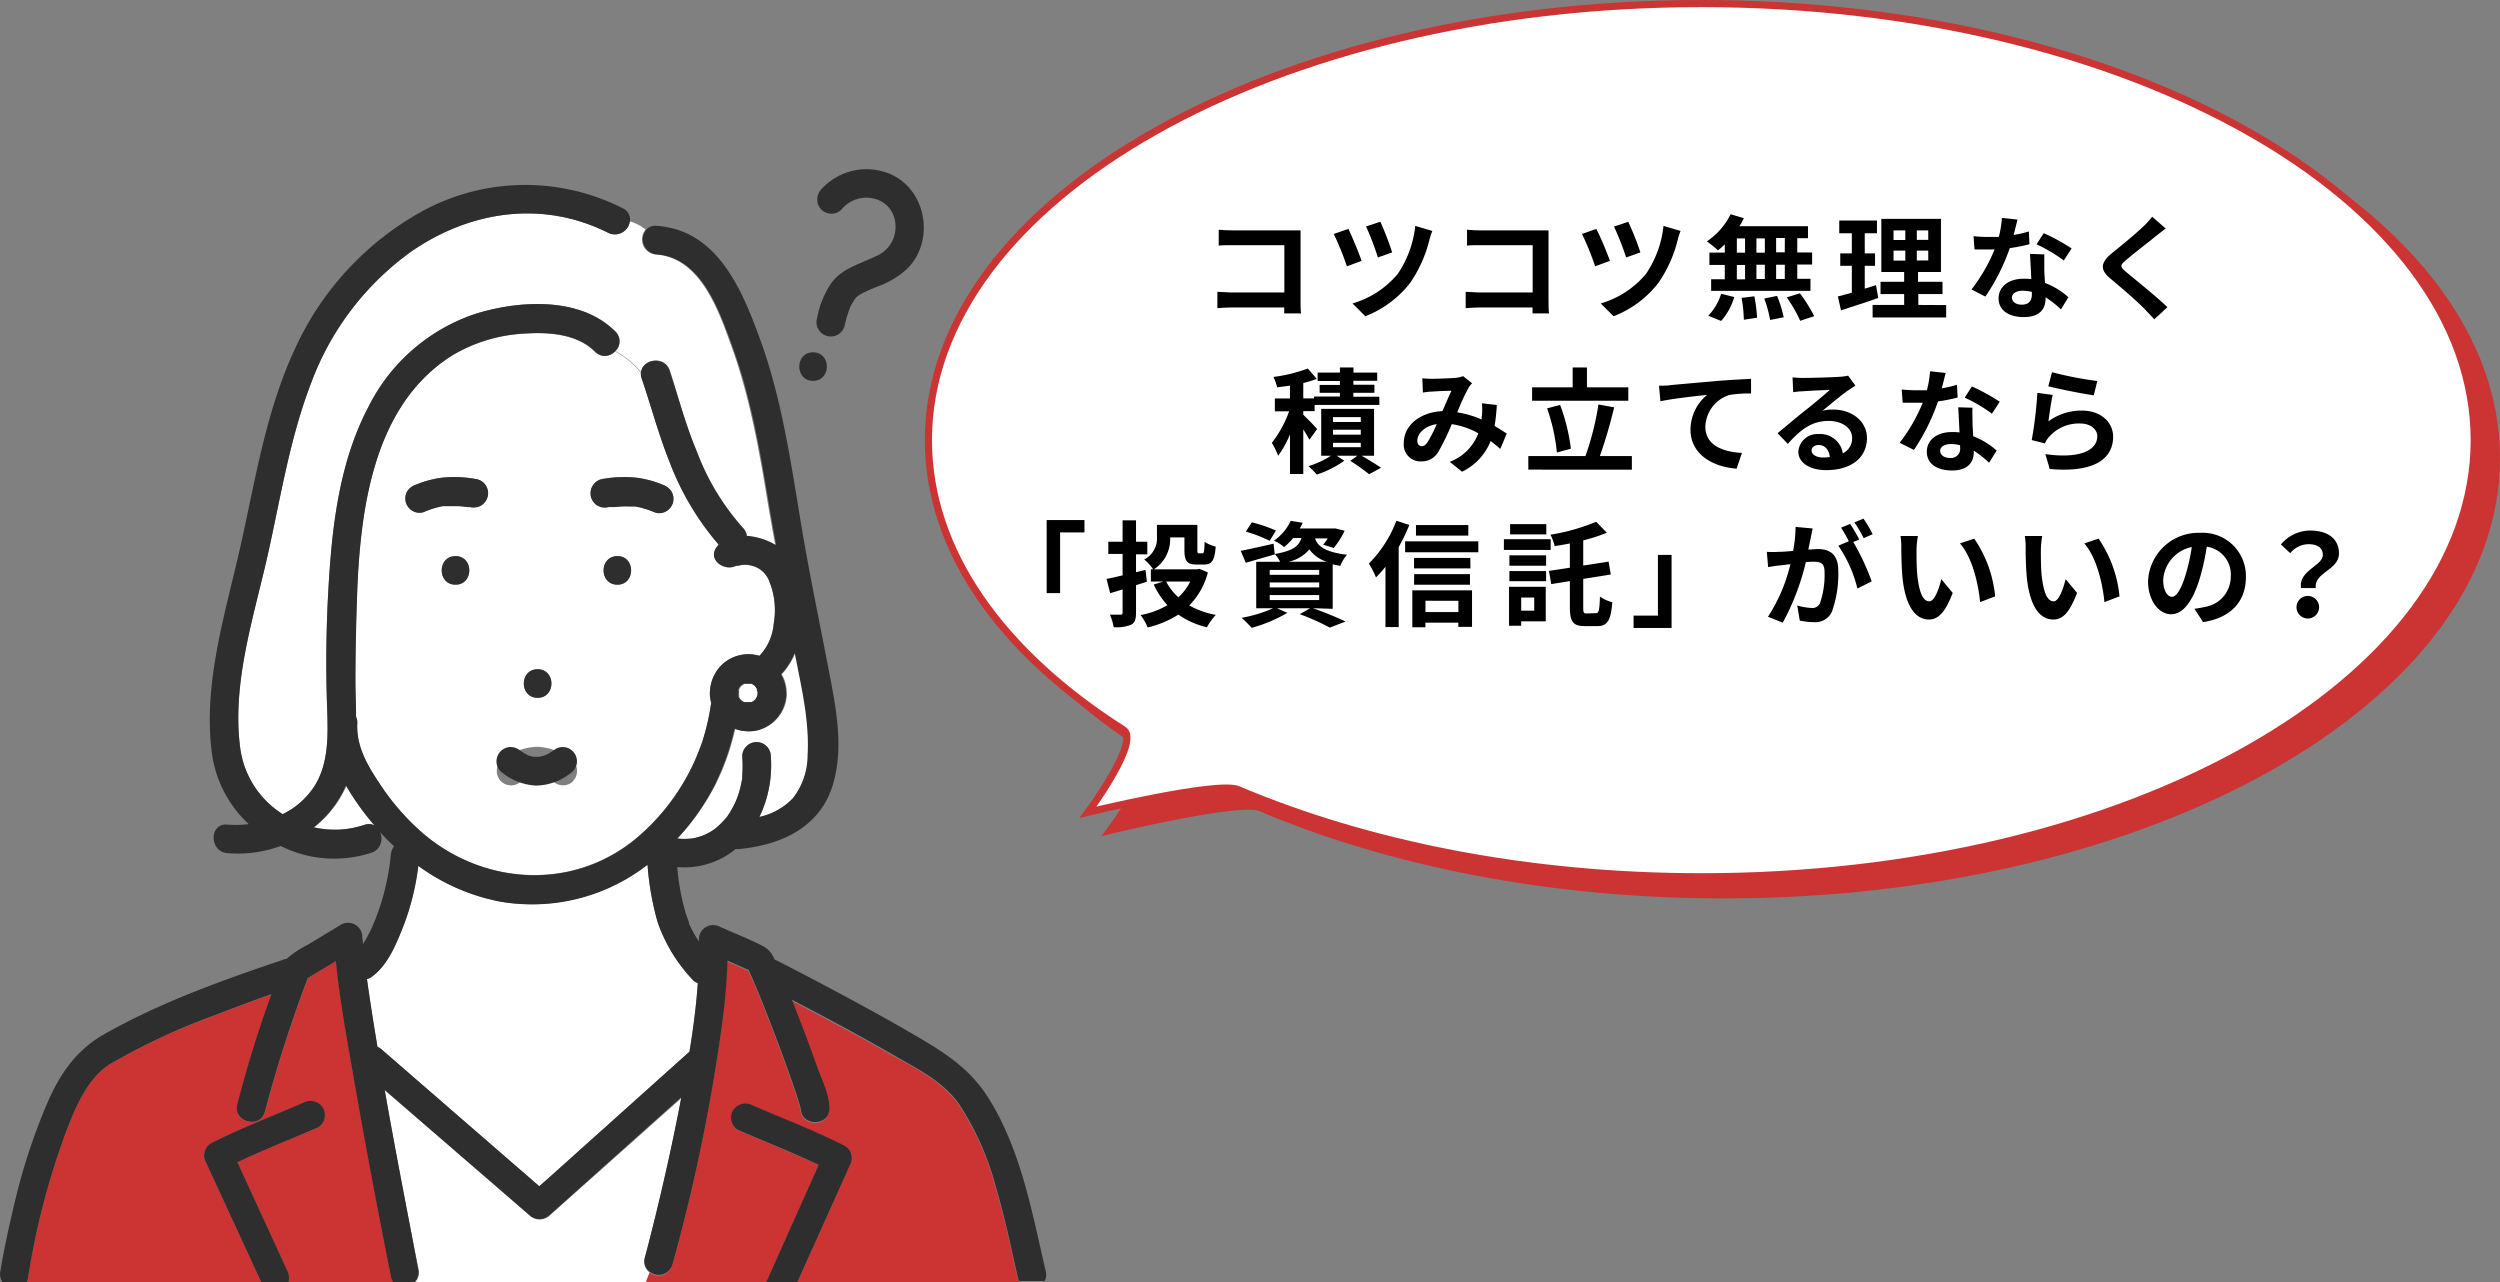
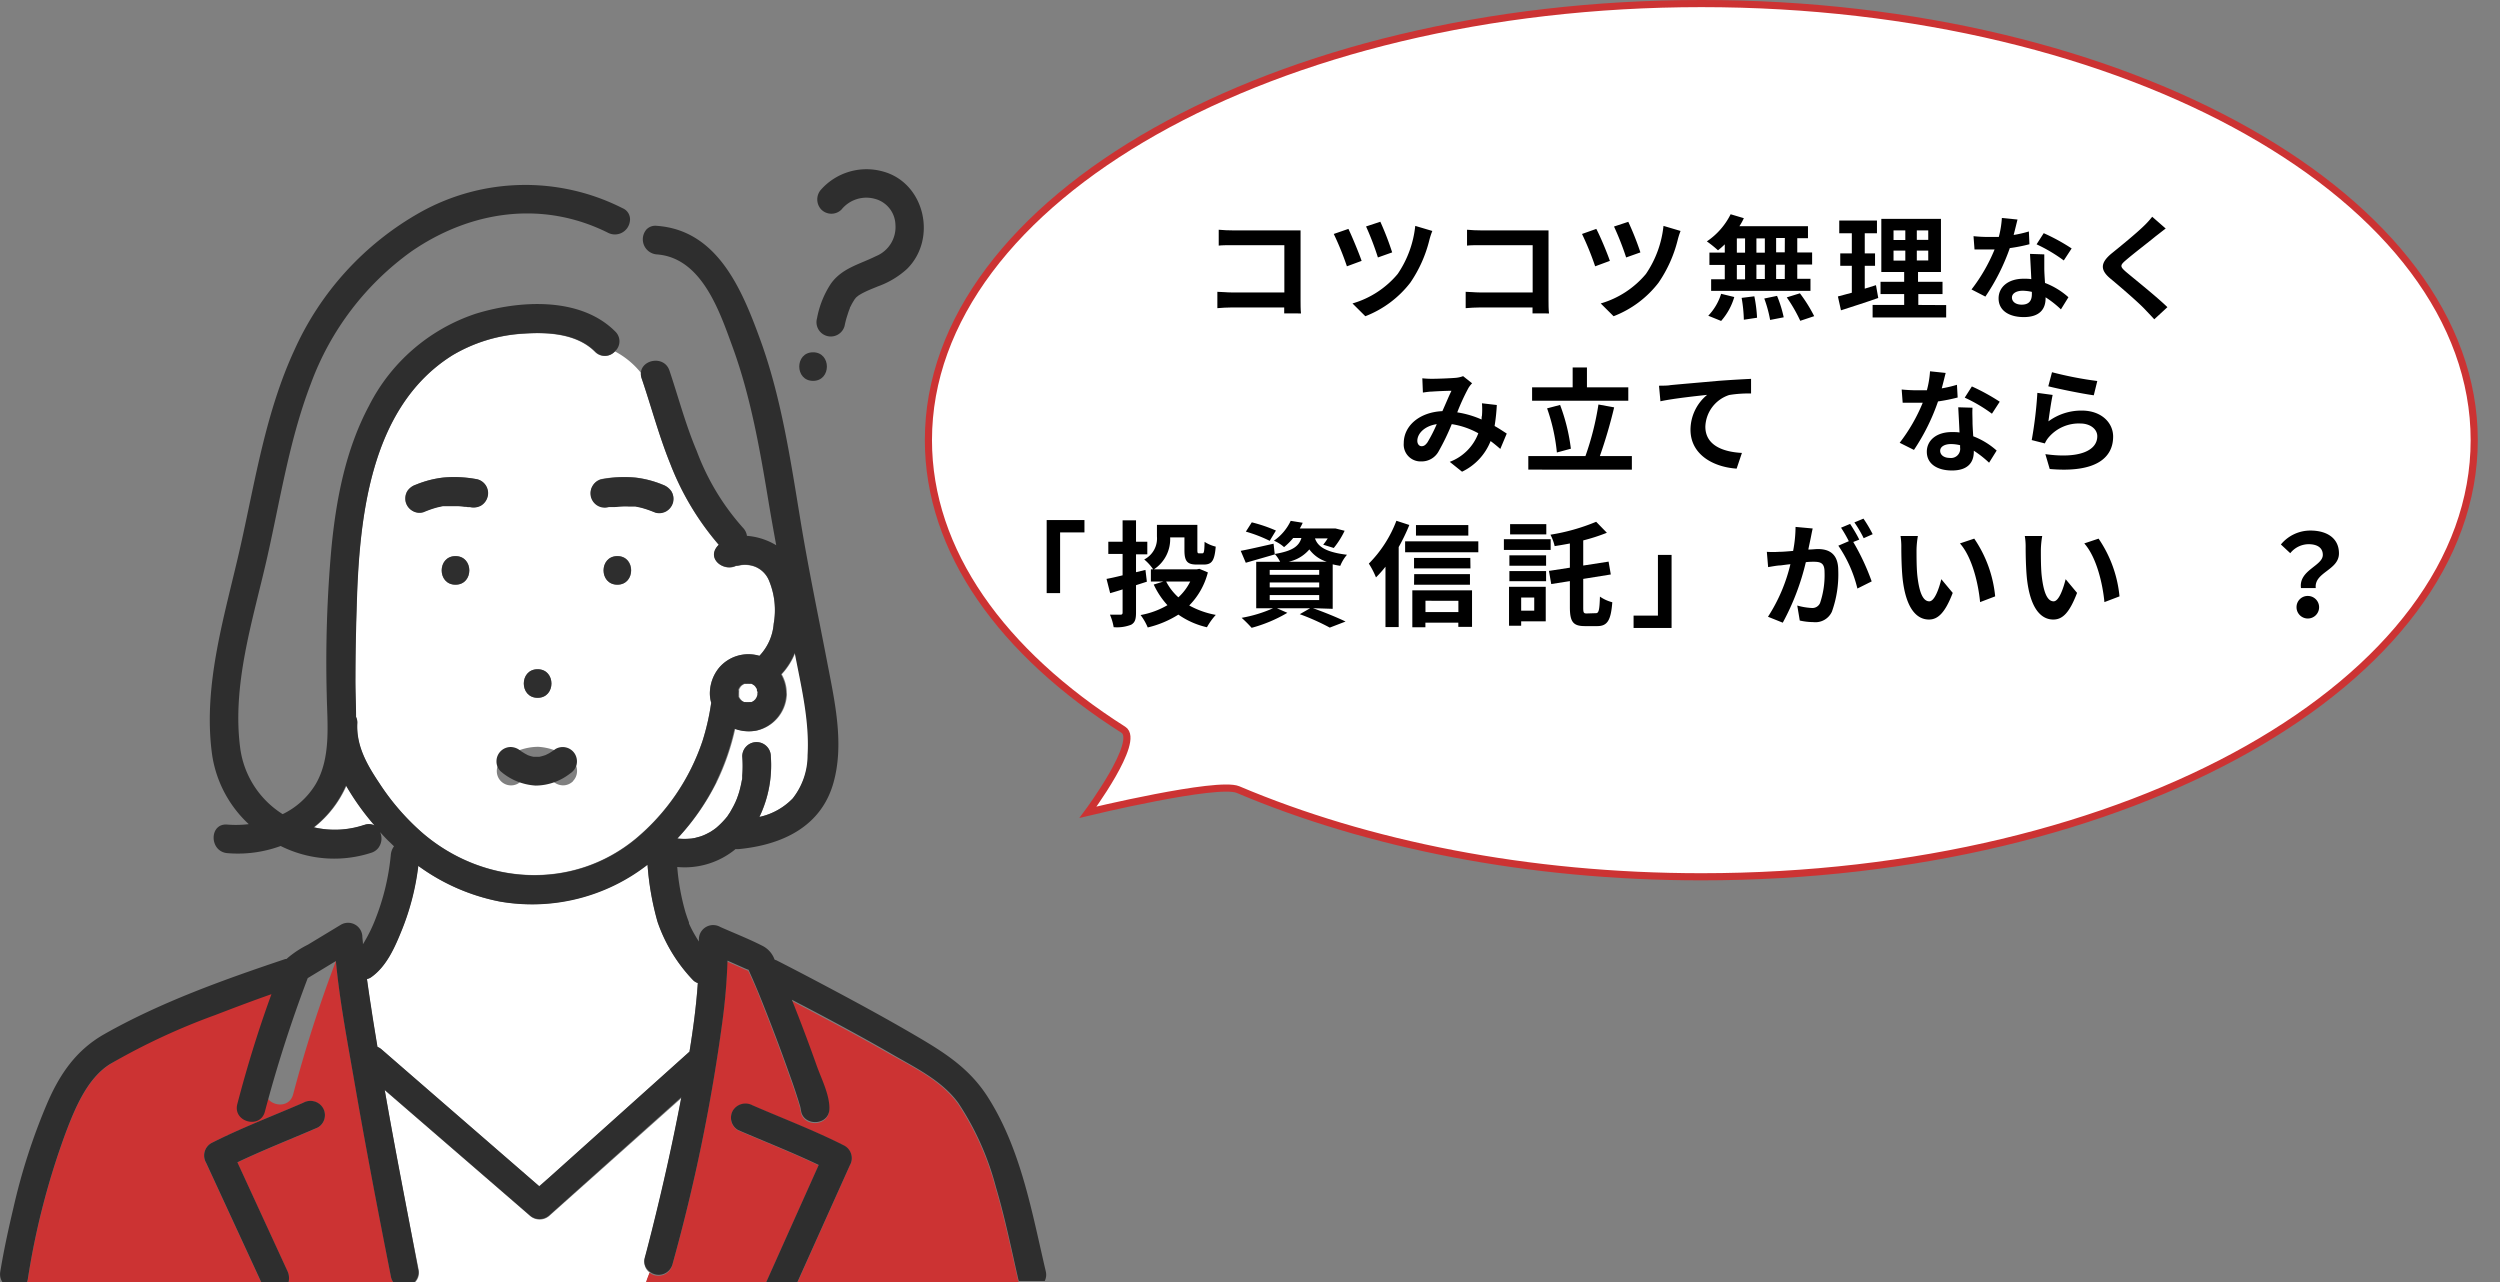
<svg xmlns="http://www.w3.org/2000/svg" width="350.06" height="179.51" viewBox="0 0 350.06 179.51">
  <rect x="0" y="0" width="350.06" height="179.51" fill="#808080" stroke="none" />
  <defs>
    <style>.cls-1,.cls-4{fill:#c33;}.cls-1,.cls-2{stroke:#c33;stroke-miterlimit:10;}.cls-2,.cls-3{fill:#fff;}.cls-5{fill:#2e2e2e;}</style>
  </defs>
  <g id="レイヤー_2" data-name="レイヤー 2">
    <g id="レイヤー_1-2" data-name="レイヤー 1">
-       <path class="cls-1" d="M349.56,64.17c0,33.76-48.45,61.13-108.21,61.13-24.35,0-46.81-4.54-64.89-12.21-2.87-1.21-21,3.17-21,3.17s7.42-10,4.94-11.55c-16.94-10.79-27.22-25-27.22-40.54C133.14,30.4,181.59,3,241.35,3S349.56,30.4,349.56,64.17Z" />
      <path class="cls-2" d="M346.45,61.63c0,33.77-48.44,61.14-108.21,61.14-24.34,0-46.81-4.55-64.89-12.21-2.86-1.21-21,3.17-21,3.17s7.42-10,4.94-11.55C140.31,91.39,130,77.19,130,61.63,130,27.87,178.48.5,238.24.5S346.45,27.87,346.45,61.63Z" />
      <path d="M179.82,43.88c0-.25,0-.53,0-.83h-7.3c-.62,0-1.54.05-2.06.1V40.86c.56,0,1.28.09,2,.09h7.38V34.33h-7.19c-.67,0-1.54,0-2,.06V32.17c.6.06,1.43.09,2,.09h8.05c.46,0,1.14,0,1.41,0,0,.37,0,1,0,1.47V42c0,.56,0,1.41.06,1.89Z" />
      <path d="M190.66,36.53l-2.06.76a40.38,40.38,0,0,0-1.84-4.53l2.05-.71C189.3,33.06,190.29,35.45,190.66,36.53Zm9.9-4.19a10.09,10.09,0,0,0-.41,1.25,18.3,18.3,0,0,1-2.68,6,14.63,14.63,0,0,1-6.29,4.69l-1.8-1.79a12.93,12.93,0,0,0,6.33-4.13,14.64,14.64,0,0,0,2.46-6.73Zm-5.62,3-2,.71a39.49,39.49,0,0,0-1.66-4.34l2-.66A40.43,40.43,0,0,1,194.94,35.35Z" />
      <path d="M214.59,43.88c0-.25,0-.53,0-.83h-7.3c-.62,0-1.53.05-2.06.1V40.86c.56,0,1.28.09,2,.09h7.38V34.33h-7.19c-.67,0-1.54,0-2,.06V32.17c.59.06,1.42.09,2,.09h8c.47,0,1.14,0,1.41,0,0,.37,0,1,0,1.47V42c0,.56,0,1.41.07,1.89Z" />
      <path d="M225.42,36.53l-2.06.76a40.38,40.38,0,0,0-1.84-4.53l2-.71C224.06,33.06,225.06,35.45,225.42,36.53Zm9.9-4.19a10,10,0,0,0-.4,1.25,18.34,18.34,0,0,1-2.69,6,14.52,14.52,0,0,1-6.29,4.69l-1.8-1.79a12.93,12.93,0,0,0,6.33-4.13,14.64,14.64,0,0,0,2.46-6.73Zm-5.62,3-2,.71A39.49,39.49,0,0,0,226,31.72l2-.66A40.43,40.43,0,0,1,229.7,35.35Z" />
      <path d="M241.51,34.21a10.22,10.22,0,0,1-.95.84A16.26,16.26,0,0,0,239,33.8,9.86,9.86,0,0,0,242.33,30l1.85.55a8.28,8.28,0,0,1-.62,1.12h9.6v1.68h-1.5v2h2.08v1.69h-2.08v2h1.85v1.69H239.6V39.1h1.91v-2h-2.15V35.37h2.15Zm-2.31,10a7.81,7.81,0,0,0,1.8-3.07l1.84.45A8.82,8.82,0,0,1,241,44.94Zm4-8.83h1.15v-2h-1.15Zm0,3.73h1.15v-2h-1.15Zm2.45,2.38a20.2,20.2,0,0,1,.38,3l-1.85.28a19.94,19.94,0,0,0-.31-3.06Zm1.47-6.11v-2h-1.18v2Zm-1.18,1.69v2h1.18v-2Zm2.89,4.36a16.91,16.91,0,0,1,.93,3l-1.9.37a17.67,17.67,0,0,0-.82-3Zm1.09-8.1H248.7v2h1.21Zm0,3.74H248.7v2h1.21Zm2.11,4a20.66,20.66,0,0,1,2,3.2l-1.95.65a21.46,21.46,0,0,0-1.89-3.28Z" />
      <path d="M263,41.72c-1.76.63-3.68,1.23-5.22,1.73l-.43-1.94,1.95-.52V37.22h-1.62V35.48h1.62V32.66h-1.76V30.88h5.28v1.78h-1.71v2.82h1.44v1.74h-1.44v3.2c.53-.16,1.06-.32,1.57-.49Zm9.51,1v1.73h-10.3V42.7h4.42V41.18h-3.31V39.46h3.31V38.09h-3.2V30.65h8.35v7.44h-3.21v1.37H272v1.72h-3.39V42.7Zm-7.37-9.11h1.65V32.26h-1.65Zm0,2.88h1.65V35.09h-1.65ZM270,32.26H268.4v1.33H270Zm0,2.83H268.4v1.38H270Z" />
      <path d="M284.17,34.2a22.7,22.7,0,0,1-2.75.54A29.13,29.13,0,0,1,278,41.53l-1.94-1a24,24,0,0,0,3.23-5.6c-.27,0-.54,0-.81,0-.66,0-1.3,0-2,0l-.14-1.86a20,20,0,0,0,2.11.11c.47,0,.95,0,1.43,0a13.74,13.74,0,0,0,.43-2.66l2.19.22c-.13.51-.32,1.32-.54,2.16a16,16,0,0,0,2.13-.49Zm2.08,1.42c0,.67,0,1.33,0,2,0,.44.05,1.21.1,2a10.52,10.52,0,0,1,3.28,2l-1.05,1.7a14,14,0,0,0-2.15-1.69v.15c0,1.47-.8,2.62-3.06,2.62-2,0-3.52-.88-3.52-2.62,0-1.55,1.3-2.75,3.51-2.75.37,0,.73,0,1.07.06-.05-1.18-.13-2.58-.18-3.54Zm-1.74,5.25a6,6,0,0,0-1.28-.16c-.91,0-1.51.39-1.51.95s.5,1,1.37,1c1.07,0,1.42-.62,1.42-1.47Zm4.47-4.4a22.11,22.11,0,0,0-3.81-2.26l1-1.56a27.34,27.34,0,0,1,3.91,2.14Z" />
      <path d="M303.25,32c-.5.37-1,.78-1.39,1.07-1,.83-3.13,2.45-4.18,3.36-.85.72-.83.9,0,1.63,1.18,1,4.24,3.43,5.81,4.95l-1.84,1.7c-.45-.5-.94-1-1.39-1.48-.87-.91-3.28-3-4.74-4.21s-1.44-2.2.14-3.52c1.24-1,3.41-2.77,4.49-3.82a11.49,11.49,0,0,0,1.21-1.33Z" />
-       <path d="M183.34,61.57a15,15,0,0,0-.85-1.44v6.24h-1.86V60.82a14.15,14.15,0,0,1-1.66,3,10.09,10.09,0,0,0-.88-1.81,16.08,16.08,0,0,0,2.42-4.41h-2V55.79h2.12V54l-1.8.24a7.1,7.1,0,0,0-.52-1.46,21.15,21.15,0,0,0,4.81-1.18l1.26,1.45a14,14,0,0,1-1.89.58v2.16H184v-.27h3.62V55h-2.84v-1.1h2.84v-.55h-3.12V52.17h3.12v-.72h1.9v.72h3.32v1.15H189.5v.55h2.95V55H189.5v.55h3.64V56.7h-9.06v.87h-1.59v.51c.51.48,1.67,1.66,1.94,2Zm7.31,2.24c1,.57,2.09,1.25,2.73,1.69l-1.67.9a26.93,26.93,0,0,0-2.64-1.87l1-.72h-2.91l1.07.7a14,14,0,0,1-3.84,1.94c-.29-.34-.82-.85-1.17-1.18a12.54,12.54,0,0,0,3.15-1.46H185V57.25h7.4v6.56Zm-4-4.72h3.89v-.68h-3.89Zm0,1.77h3.89v-.69h-3.89Zm0,1.76h3.89V62h-3.89Z" />
      <path d="M210.08,62.86c-.42-.36-.88-.75-1.36-1.1a8,8,0,0,1-4,4.29L203,64.67a6.84,6.84,0,0,0,4-4,11.09,11.09,0,0,0-3.72-1.28,32.67,32.67,0,0,1-1.84,3.81A2.7,2.7,0,0,1,199,64.61a2.36,2.36,0,0,1-2.44-2.56c0-2.45,2.23-4.34,5.41-4.48.45-1,.9-2.1,1.27-2.85-.63,0-2,.06-2.71.11-.33,0-.89.08-1.29.14l-.08-2a12.27,12.27,0,0,0,1.31.07c.9,0,2.59-.07,3.33-.13a3.93,3.93,0,0,0,1.07-.24l1.26,1a3.59,3.59,0,0,0-.52.67,30.14,30.14,0,0,0-1.56,3.4,13.58,13.58,0,0,1,3.41,1c0-.19,0-.37.05-.54a11,11,0,0,0,0-1.73l2.08.24a27.12,27.12,0,0,1-.31,2.94c.66.37,1.23.76,1.7,1.06Zm-8.9-3.47c-1.76.27-2.72,1.35-2.72,2.34,0,.45.27.75.59.75s.54-.14.83-.54A21.16,21.16,0,0,0,201.18,59.39Z" />
      <path d="M228.5,63.86v1.9H214v-1.9h8a39.7,39.7,0,0,0,1.82-7.22l2.2.4a67.87,67.87,0,0,1-2,6.82ZM228,56.11H214.53V54.24h5.68V51.45h2v2.79H228ZM218,63.36a26.06,26.06,0,0,0-1.37-6.18l1.82-.48a26.41,26.41,0,0,1,1.51,6.13Z" />
      <path d="M233.88,53.93c1.31-.13,3.93-.35,6.83-.61,1.63-.12,3.38-.22,4.48-.27l0,2.05a16.58,16.58,0,0,0-3.06.21,4.83,4.83,0,0,0-3.34,4.43c0,2.61,2.45,3.54,5.12,3.68l-.74,2.2c-3.33-.23-6.46-2-6.46-5.45a6.36,6.36,0,0,1,2.33-4.88c-1.36.15-4.7.5-6.54.9l-.2-2.18C233,54,233.56,54,233.88,53.93Z" />
-       <path d="M259.8,54c-.38.24-.75.48-1.1.72-.85.59-2.52,2-3.51,2.8a5.5,5.5,0,0,1,1.49-.17c2.69,0,4.74,1.68,4.74,4,0,2.5-1.91,4.48-5.73,4.48-2.21,0-3.88-1-3.88-2.59a2.66,2.66,0,0,1,2.85-2.46,3.19,3.19,0,0,1,3.38,2.7,2.32,2.32,0,0,0,1.3-2.16c0-1.42-1.44-2.38-3.28-2.38-2.44,0-4,1.29-5.72,3.21l-1.44-1.49c1.12-.91,3-2.52,4-3.29s2.53-2.07,3.31-2.76c-.81,0-3,.12-3.82.18a10.21,10.21,0,0,0-1.3.13L251,52.84a13.9,13.9,0,0,0,1.44.08c.83,0,4.22-.08,5.12-.16a6.7,6.7,0,0,0,1.22-.16Zm-3.58,10c-.1-1-.69-1.69-1.56-1.69-.59,0-1,.35-1,.75,0,.59.67,1,1.6,1A6.87,6.87,0,0,0,256.22,64Z" />
      <path d="M274.12,55.66a24.59,24.59,0,0,1-2.75.55A29.25,29.25,0,0,1,268,63L266,62a24.08,24.08,0,0,0,3.23-5.61c-.27,0-.54,0-.81,0-.66,0-1.3,0-2,0l-.14-1.85c.69.07,1.53.11,2.11.11s.94,0,1.42,0a13.66,13.66,0,0,0,.44-2.66l2.19.23c-.13.51-.32,1.31-.55,2.16a17.2,17.2,0,0,0,2.13-.5Zm2.08,1.43c-.05.67,0,1.32,0,2,0,.45.05,1.21.1,2a10.52,10.52,0,0,1,3.28,2l-1.06,1.7a14.52,14.52,0,0,0-2.14-1.68v.14c0,1.47-.8,2.63-3.06,2.63-2,0-3.52-.88-3.52-2.63,0-1.55,1.3-2.75,3.51-2.75.36,0,.73,0,1.07.06-.05-1.18-.13-2.57-.18-3.53Zm-1.74,5.25a5.41,5.41,0,0,0-1.28-.16c-.91,0-1.51.38-1.51.94s.5,1,1.36,1a1.28,1.28,0,0,0,1.43-1.47Zm4.46-4.41a21.33,21.33,0,0,0-3.81-2.25l1-1.57a28.81,28.81,0,0,1,3.9,2.14Z" />
      <path d="M286.83,59a7.78,7.78,0,0,1,4.66-1.51c2.78,0,4.4,1.72,4.4,3.64,0,2.89-2.29,5.12-8.88,4.54l-.61-2.08c4.75.67,7.27-.49,7.27-2.51,0-1-1-1.78-2.37-1.78a5.55,5.55,0,0,0-4.37,1.86,3.46,3.46,0,0,0-.6.93l-1.84-.47a57.11,57.11,0,0,0,.79-6.61l2.14.29C287.22,56.22,286.94,58.13,286.83,59Zm.5-6.88a50.51,50.51,0,0,0,6.34,1.23l-.49,2c-1.6-.21-5.13-.94-6.37-1.26Z" />
      <path d="M146.56,72.82h5.29v1.73h-3.41v8.5h-1.88Z" />
      <path d="M159.07,81.94v3.84c0,1-.18,1.41-.69,1.7a5.46,5.46,0,0,1-2.44.34,7.55,7.55,0,0,0-.52-1.75c.6,0,1.28,0,1.48,0s.29-.08.29-.3V82.53c-.61.2-1.2.37-1.74.53l-.51-2c.62-.11,1.39-.29,2.25-.5v-3h-2V75.86h2v-3h1.88v3h1.58v1.76h-1.58v2.5l1.32-.32.2,1.65Zm10.06-1.79a10.12,10.12,0,0,1-2.61,4.63,12.19,12.19,0,0,0,3.72,1.32A9.17,9.17,0,0,0,169,87.83a11.33,11.33,0,0,1-4-1.77,14.14,14.14,0,0,1-4.29,1.8,7.85,7.85,0,0,0-1-1.74,11.47,11.47,0,0,0,3.76-1.38,11.2,11.2,0,0,1-1.92-2.89l1.35-.42h-1.75V79.72h.32a6.57,6.57,0,0,0-1.25-1.38A3.31,3.31,0,0,0,162,75.12V73.49h5.66V77c0,.44.05.48.25.48h.44c.24,0,.29-.22.32-1.61a5,5,0,0,0,1.56.67c-.16,2-.56,2.51-1.67,2.51h-1c-1.31,0-1.71-.46-1.71-2V75.25h-2a5.06,5.06,0,0,1-2.27,4.47h6l.36-.07Zm-5.84,1.28A7.81,7.81,0,0,0,165,83.64a7.55,7.55,0,0,0,1.66-2.21Z" />
      <path d="M183.84,85.16c1.64.58,3.48,1.34,4.57,1.87l-2.21.85A32,32,0,0,0,182,86l1.45-.83H178.8l1.46.64a20.08,20.08,0,0,1-5,2.1,18.49,18.49,0,0,0-1.4-1.4,18.72,18.72,0,0,0,4.4-1.34H175.9v-6.5h3.35a4.83,4.83,0,0,0-.75-1.1v.06l-4.06,1.17-.71-1.67c1.19-.22,2.9-.62,4.6-1l.16,1.44c2.54-.42,3.39-1.1,3.74-2.24h-1.15a8.6,8.6,0,0,1-1.28,1.28,5.17,5.17,0,0,0-1.42-.9,7,7,0,0,0,2.35-2.78l1.68.27A7.29,7.29,0,0,1,182,74h4.73l.28,0,1.27.32a11.86,11.86,0,0,1-1.52,2.41l-1.48-.46a7.78,7.78,0,0,0,.63-.88h-1.78c.35,1,1.25,1.9,4.48,2.29a5.45,5.45,0,0,0-.94,1.55c-.39-.06-.74-.13-1.06-.21v6.23Zm-6.05-9.43a19.63,19.63,0,0,0-3.34-1.29l.83-1.3a20.55,20.55,0,0,1,3.38,1.15Zm0,4.76h6.93V79.8h-6.93Zm0,1.76h6.93v-.69h-6.93Zm0,1.77h6.93v-.7h-6.93Zm8-5.36a4.78,4.78,0,0,1-2.45-1.73,5.22,5.22,0,0,1-2.92,1.73Z" />
      <path d="M197.34,73.51a26.45,26.45,0,0,1-1.49,3.09V87.8H194V79.35a15.24,15.24,0,0,1-1.33,1.5,11.38,11.38,0,0,0-1-1.93,17.16,17.16,0,0,0,3.86-6ZM207,75.8v1.53H196.75V75.8Zm-9.24,6.86h8.36v5.12h-1.92v-.59h-4.61v.64h-1.83Zm8.14-3.07H198V78.12h7.88Zm-7.88.8h7.81v1.49H198ZM205.6,75h-7.33V73.52h7.33Zm-6,9.12V85.7h4.61V84.13Z" />
      <path d="M217.13,77h-6.55v-1.5h6.55Zm-.69,10H213v.62H211.3V82.17h5.14Zm-5.09-9.24h5.14v1.46h-5.14Zm0,2.2h5.14v1.42h-5.14Zm5.17-5.13h-5.07V73.39h5.07ZM213,83.67v1.84h1.83V83.67Zm10.47,2.19c.4,0,.5-.44.56-2.32a5.42,5.42,0,0,0,1.73.79c-.19,2.48-.66,3.34-2.1,3.34h-1.74c-1.64,0-2.1-.59-2.1-2.65V81.37l-2.61.41-.32-1.84,2.93-.45V76.1c-.72.14-1.44.26-2.13.37a6.7,6.7,0,0,0-.59-1.6,27.92,27.92,0,0,0,6.4-1.81L225,74.6a26.26,26.26,0,0,1-3.31,1.07v3.52l3.55-.55.31,1.8-3.86.62v4c0,.73.06.84.48.84Z" />
      <path d="M234.06,87.93h-5.32V86.2h3.41V77.7h1.91Z" />
      <path d="M253.82,74c-.1.42-.19.91-.27,1.31s-.23,1.06-.34,1.64c.53,0,1-.07,1.33-.07,1.68,0,2.86.75,2.86,3a15.49,15.49,0,0,1-.89,5.77,2.54,2.54,0,0,1-2.61,1.46,8.89,8.89,0,0,1-1.89-.22l-.35-2.1a9,9,0,0,0,2,.34,1.17,1.17,0,0,0,1.19-.69,12.18,12.18,0,0,0,.63-4.34c0-1.26-.54-1.44-1.53-1.44-.26,0-.64,0-1.09.06a34.21,34.21,0,0,1-3.23,8.47l-2.07-.83A23.44,23.44,0,0,0,250.7,79c-.56.06-1.06.13-1.36.17-.45,0-1.27.16-1.76.24l-.18-2.14a13.45,13.45,0,0,0,1.68,0c.5,0,1.25-.06,2-.13a18.38,18.38,0,0,0,.34-3.36Zm5.68,1.89a32,32,0,0,1,2.58,5.52l-2,1a18.08,18.08,0,0,0-2.67-6l1.47-.63a18,18,0,0,0-1.09-1.89l1.27-.53c.4.6,1,1.6,1.28,2.2Zm1.46-.53a16.21,16.21,0,0,0-1.3-2.21l1.27-.53a19.05,19.05,0,0,1,1.29,2.18Z" />
      <path d="M268.36,77c0,1,0,2.22.09,3.36.23,2.29.71,3.84,1.7,3.84.75,0,1.38-1.85,1.68-3.1l1.6,1.92c-1.06,2.75-2.05,3.73-3.33,3.73-1.73,0-3.25-1.57-3.7-5.83-.14-1.45-.17-3.3-.17-4.27a9.79,9.79,0,0,0-.11-1.6l2.43,0A12.82,12.82,0,0,0,268.36,77Zm11,6.51-2.1.8c-.24-2.54-1.09-6.27-2.82-8.22l2-.67A17.24,17.24,0,0,1,279.37,83.49Z" />
      <path d="M285.77,77c0,1,0,2.22.09,3.36.23,2.29.71,3.84,1.7,3.84.75,0,1.37-1.85,1.68-3.1l1.6,1.92c-1.06,2.75-2,3.73-3.33,3.73-1.73,0-3.25-1.57-3.7-5.83-.14-1.45-.17-3.3-.17-4.27a8.82,8.82,0,0,0-.12-1.6l2.44,0A12.82,12.82,0,0,0,285.77,77Zm11,6.51-2.1.8c-.24-2.54-1.09-6.27-2.82-8.22l2-.67A17.24,17.24,0,0,1,296.78,83.49Z" />
-       <path d="M307.28,85.24a14.21,14.21,0,0,0,1.48-.26,4.29,4.29,0,0,0,3.6-4.24A3.93,3.93,0,0,0,309,76.55a33.52,33.52,0,0,1-.94,4.3c-.94,3.2-2.32,5.16-4.05,5.16s-3.23-1.94-3.23-4.61a7.07,7.07,0,0,1,7.3-6.79,6.05,6.05,0,0,1,6.4,6.2c0,3.32-2,5.69-6,6.3Zm-1.23-4.8a25.06,25.06,0,0,0,.85-3.84,5,5,0,0,0-4,4.59c0,1.6.64,2.38,1.23,2.38S305.41,82.58,306.05,80.44Z" />
      <path d="M325.25,77.7c0-1-.77-1.5-2-1.5a3.33,3.33,0,0,0-2.56,1.26l-1.31-1.22a5.34,5.34,0,0,1,4.13-1.95c2.32,0,4,1.07,4,3.2,0,2.36-3.49,2.63-3.25,4.85h-2.07C321.86,79.83,325.25,79.25,325.25,77.7Zm-2,5.75A1.58,1.58,0,1,1,321.57,85,1.56,1.56,0,0,1,323.23,83.45Z" />
      <path class="cls-3" d="M44,115.85a12.94,12.94,0,0,0,7.07-.34,1.74,1.74,0,0,1,1.45.1,35.52,35.52,0,0,1-4-5.59A15.11,15.11,0,0,1,44,115.85Z" />
      <path class="cls-3" d="M109.53,94.35l-.06.07a5.36,5.36,0,0,1,.71,2.61,2,2,0,0,1,0,.42,5.4,5.4,0,0,1-4.22,4.85,5.7,5.7,0,0,1-3-.26,33.63,33.63,0,0,1-2.58,7.45,33.08,33.08,0,0,1-5.53,7.93,9.84,9.84,0,0,0,2,0l.43-.07.48-.13a5.1,5.1,0,0,0,.63-.2l.22-.09a9.94,9.94,0,0,0,.92-.47l.41-.27.35-.26a11.84,11.84,0,0,0,1.45-1.47c0-.07.11-.14.16-.22l.33-.49c.19-.32.38-.64.55-1l.24-.5s.12-.28.13-.31c.15-.39.28-.79.4-1.19s.21-.83.29-1.24c0-.19.07-.37.1-.55v0c0-.12,0-.24,0-.36a17.13,17.13,0,0,0,0-2.68,2,2,0,0,1,4,0,16.7,16.7,0,0,1-1.6,8.48A9.19,9.19,0,0,0,111,111.8a9.84,9.84,0,0,0,2.17-6.08c.28-4.82-.9-9.61-1.8-14.32A9.5,9.5,0,0,1,109.53,94.35Z" />
      <path class="cls-3" d="M92.07,129a39.41,39.41,0,0,1-1.4-8A26.32,26.32,0,0,1,70,126.23a28.62,28.62,0,0,1-11.45-5,35.31,35.31,0,0,1-2.27,8.89c-1,2.41-2.14,5.18-4.36,6.72a1.45,1.45,0,0,1-.56.23c.18,1.27.36,2.54.56,3.8.28,1.9.6,3.8.91,5.7a2.21,2.21,0,0,1,.56.34l2.91,2.53,19.19,16.65L77,164.79l19.54-17.5c.52-3.19.95-6.41,1.16-9.64a1.68,1.68,0,0,1-.72-.46A22.24,22.24,0,0,1,92.07,129Z" />
      <path class="cls-3" d="M105.77,79.39a3.94,3.94,0,0,0-1.86-.26c-.14,0-.61.14-.71.12a.33.33,0,0,1-.13,0c-1.67.84-4-.88-2.7-2.63a2.06,2.06,0,0,1,.28-.31A38.65,38.65,0,0,1,93.84,64.9c-1.56-3.9-2.61-8-4-11.94a1.88,1.88,0,0,1-.1-.76,11.66,11.66,0,0,0-3.64-3,1.9,1.9,0,0,1-2.8.07c-2.53-2.53-6.56-2.77-9.92-2.54A21.89,21.89,0,0,0,63.3,49.78C51.61,57.15,50.26,73,49.9,85.47c-.1,3.1-.13,6.2-.16,9.3,0,1.86.06,3.72.08,5.58a1.8,1.8,0,0,1,.18.93c-.15,3.19,1.4,5.84,3.12,8.41a33.28,33.28,0,0,0,6.1,7c8.53,7.26,20.94,8,29.74.77a30.49,30.49,0,0,0,9.41-13.72,33.19,33.19,0,0,0,1.21-5.33,4.69,4.69,0,0,1-.17-1.74,5.7,5.7,0,0,1,1.32-3.22,5.39,5.39,0,0,1,5.6-1.61,7.35,7.35,0,0,0,2-4.49,10.8,10.8,0,0,0-.66-6.06A3.54,3.54,0,0,0,105.77,79.39ZM75.28,93.71c2.58,0,2.57,4,0,4S72.7,93.71,75.28,93.71ZM63.78,81.87c-2.58,0-2.57-4,0-4S66.36,81.87,63.78,81.87Zm4.46-12.3a2.06,2.06,0,0,1-.92,1.2,2.18,2.18,0,0,1-1.54.2l-.34,0c-.47,0-.15,0,0,0h0c-.18,0-.35,0-.53-.06-.34,0-.69-.06-1-.07s-.64,0-1,0l-.48,0-.22,0-.2,0a3.29,3.29,0,0,0-.43.09,7,7,0,0,0-.79.2c-.52.16-1,.35-1.53.56a1.9,1.9,0,0,1-1.54-.2,2,2,0,0,1-.92-1.2A2.07,2.07,0,0,1,57,68.8a2.29,2.29,0,0,1,1.2-.92,14.47,14.47,0,0,1,3.82-1,17.11,17.11,0,0,1,4.79.24A2,2,0,0,1,68.24,69.57Zm12,39.82a2,2,0,0,1-1.42.58,2.18,2.18,0,0,1-1.41-.58c.46.36,0,0-.12-.07l-.42-.27-.43-.22h0a7.32,7.32,0,0,0-.8-.23h-.81a6.78,6.78,0,0,0-.88.25h0l-.46.24a8.15,8.15,0,0,0-.92.61,2,2,0,0,1-2.74-.72,2.06,2.06,0,0,1-.2-1.54,2.16,2.16,0,0,1,.92-1.2,8,8,0,0,1,4.8-1.67,8.26,8.26,0,0,1,4.9,2A1.93,1.93,0,0,1,80.8,108,2,2,0,0,1,80.21,109.39Zm6.23-27.52c-2.58,0-2.58-4,0-4S89,81.87,86.44,81.87ZM94.2,70.34a2.06,2.06,0,0,1-.92,1.2,2,2,0,0,1-1.54.2c-.52-.21-1-.41-1.58-.57a7.44,7.44,0,0,0-.78-.2l-.44-.09-.12,0-.3,0-.48,0a7.69,7.69,0,0,0-1,0c-.36,0-.71,0-1.06.07l-.26,0-.16,0h-.06l-.28,0A2,2,0,0,1,83,68a2,2,0,0,1,1.19-.92A17.12,17.12,0,0,1,89,66.87a14.37,14.37,0,0,1,3.82,1,2.44,2.44,0,0,1,1.2.92A2,2,0,0,1,94.2,70.34Z" />
-       <path class="cls-3" d="M102.41,48.47c-1.82-5-4.33-12.4-10.6-12.83a2.12,2.12,0,0,1-1.41-3.49A6,6,0,0,0,88.19,31a2.11,2.11,0,0,1-3,1.59C76,28,65.9,29.49,57.6,35.21A39.57,39.57,0,0,0,43.53,53.72c-3.06,8-4.32,16.49-6.22,24.78-2,8.51-4.86,17.51-3.66,26.35A12.94,12.94,0,0,0,39.58,114a10.94,10.94,0,0,0,4.64-4.23c2.15-3.71,1.61-8.39,1.53-12.5a178.92,178.92,0,0,1,.65-20.45c.66-6.88,2-13.84,5.27-20A25.91,25.91,0,0,1,66.61,43.94c6.1-1.89,14.66-2.44,19.56,2.47a1.89,1.89,0,0,1,0,2.76,11.66,11.66,0,0,1,3.64,3c.09-1.88,3.23-2.47,4-.31C95,55.64,96,59.47,97.43,63.17A33.74,33.74,0,0,0,103.93,74a2,2,0,0,1,.53,1.1,9.28,9.28,0,0,1,4.1,1.32q-.51-2.81-1-5.64C106.33,63.23,105,55.63,102.41,48.47Z" />
      <path class="cls-3" d="M74.13,170.18l-2.91-2.52-17.35-15c1.46,8.39,3.08,16.76,4.75,25.11a1.93,1.93,0,0,1-.5,1.79H90.49c.14-.45.32-.9.5-1.35a1.82,1.82,0,0,1-.7-2c.35-1.28.67-2.57,1-3.86,1.54-6.15,2.93-12.35,4.11-18.58L77,170.18A2.05,2.05,0,0,1,74.13,170.18Z" />
      <path class="cls-4" d="M139.42,166.38a39.4,39.4,0,0,0-5.27-11.8c-2.36-3.27-6.16-5.08-9.58-7-4.51-2.59-9.11-5-13.73-7.45q1.83,4.6,3.49,9.26c.64,1.79,1.77,4,1.77,5.94,0,2.58-4,2.57-4,0,0,.61,0,.09-.1-.28s-.23-.79-.36-1.17c-.38-1.21-.8-2.4-1.23-3.59q-1.65-4.65-3.47-9.22c-.52-1.31-1-2.62-1.62-3.91-.11-.26-.23-.53-.35-.79s-.13-.29-.2-.44l-.29-.1-2.65-1.18a84.68,84.68,0,0,1-.72,8.56,251.32,251.32,0,0,1-7,34,2,2,0,0,1-3.16,1c-.18.45-.36.9-.5,1.35H107.3q3.67-8.19,7.34-16.39c-3.69-1.76-7.54-3.27-11.29-4.89a2,2,0,0,1-.72-2.74,2.07,2.07,0,0,1,2.74-.72c4.29,1.86,8.72,3.54,12.89,5.66a2,2,0,0,1,.72,2.74l-7.32,16.34h31a1.71,1.71,0,0,1-.09-.27C141.56,174.94,140.68,170.61,139.42,166.38Z" />
-       <path class="cls-4" d="M53.83,174c-1.45-7.42-2.85-14.85-4.14-22.3-1-5.66-2.09-11.41-2.64-17.17L43.11,137a186.69,186.69,0,0,0-6,18.7c-.66,2.5-4.52,1.43-3.86-1.06,1.35-5.18,3-10.34,4.78-15.39-2.64.93-5.27,1.9-7.87,2.92A91.9,91.9,0,0,0,15.43,149c-3.21,2-4.95,6.23-6.27,9.74a105.36,105.36,0,0,0-5.27,20.41,2.11,2.11,0,0,1-.1.38H36.57l-7.71-16.7a2,2,0,0,1,.72-2.74c4.16-2.12,8.6-3.8,12.89-5.66a2.05,2.05,0,0,1,2.73.72,2,2,0,0,1-.71,2.74c-3.74,1.62-7.58,3.12-11.27,4.88l7,15.21a2.34,2.34,0,0,1,.17,1.55H55.07a1.94,1.94,0,0,1-.31-.73Z" />
+       <path class="cls-4" d="M53.83,174c-1.45-7.42-2.85-14.85-4.14-22.3-1-5.66-2.09-11.41-2.64-17.17a186.69,186.69,0,0,0-6,18.7c-.66,2.5-4.52,1.43-3.86-1.06,1.35-5.18,3-10.34,4.78-15.39-2.64.93-5.27,1.9-7.87,2.92A91.9,91.9,0,0,0,15.43,149c-3.21,2-4.95,6.23-6.27,9.74a105.36,105.36,0,0,0-5.27,20.41,2.11,2.11,0,0,1-.1.38H36.57l-7.71-16.7a2,2,0,0,1,.72-2.74c4.16-2.12,8.6-3.8,12.89-5.66a2.05,2.05,0,0,1,2.73.72,2,2,0,0,1-.71,2.74c-3.74,1.62-7.58,3.12-11.27,4.88l7,15.21a2.34,2.34,0,0,1,.17,1.55H55.07a1.94,1.94,0,0,1-.31-.73Z" />
      <path class="cls-5" d="M75,110a7.92,7.92,0,0,0,4.8-1.67,2.18,2.18,0,0,0,.92-1.19,2.06,2.06,0,0,0-.2-1.54,2,2,0,0,0-2.74-.72c-.3.22-.6.42-.92.61l-.46.23h0a6.78,6.78,0,0,1-.88.25h-.81a4.55,4.55,0,0,1-.8-.23h0l-.43-.23-.42-.26c-.1-.07-.58-.43-.12-.07a2.2,2.2,0,0,0-1.42-.58,2,2,0,0,0-2,2,1.91,1.91,0,0,0,.59,1.41A8.23,8.23,0,0,0,75,110Z" />
      <path class="cls-5" d="M123.59,24A8.53,8.53,0,0,0,115,26.51a2.06,2.06,0,0,0,0,2.83,2,2,0,0,0,2.83,0,4.47,4.47,0,0,1,4.7-1.49,3.85,3.85,0,0,1,2.85,3.59,4.39,4.39,0,0,1-2.73,4.43c-2.3,1.15-4.78,1.67-6.33,3.89a13.12,13.12,0,0,0-1.92,4.82,2,2,0,0,0,3.86,1.07A12.92,12.92,0,0,1,118.7,44c.07-.24.16-.48.25-.72a.91.91,0,0,0,.06-.16c0-.1.1-.2.14-.3s.22-.43.35-.64.14-.23.22-.34,0-.06,0,0l.09-.1c0-.06.34-.3.37-.34a7.78,7.78,0,0,1,.89-.5c.59-.3,1.22-.53,1.83-.79A12.08,12.08,0,0,0,127,37.66C131.28,33.43,129.48,25.55,123.59,24Z" />
      <path class="cls-5" d="M113.85,49.33c-2.58,0-2.58,4,0,4S116.43,49.33,113.85,49.33Z" />
      <path class="cls-5" d="M92.8,67.88a14.37,14.37,0,0,0-3.82-1,17.12,17.12,0,0,0-4.79.24A2,2,0,0,0,83,68,2,2,0,0,0,85.26,71l.28,0h.06l.16,0,.26,0c.35,0,.7-.06,1.06-.07a7.69,7.69,0,0,1,1,0l.48,0,.3,0,.12,0,.44.09a7.44,7.44,0,0,1,.78.2c.54.16,1.06.36,1.58.57a2,2,0,0,0,1.54-.2,2.06,2.06,0,0,0,.92-1.2A2,2,0,0,0,94,68.8,2.44,2.44,0,0,0,92.8,67.88Z" />
      <path class="cls-5" d="M65.44,70.92h0C65.29,70.89,65,70.9,65.44,70.92Z" />
      <path class="cls-5" d="M66.84,67.11a17.11,17.11,0,0,0-4.79-.24,14.47,14.47,0,0,0-3.82,1,2.29,2.29,0,0,0-1.2.92,2.07,2.07,0,0,0-.2,1.54,2,2,0,0,0,.92,1.2,1.9,1.9,0,0,0,1.54.2c.5-.21,1-.4,1.53-.56a7,7,0,0,1,.79-.2,3.29,3.29,0,0,1,.43-.09l.2,0,.22,0,.48,0c.32,0,.64,0,1,0s.7,0,1,.07c.18,0,.35,0,.53.06h0l.34,0a2.18,2.18,0,0,0,1.54-.2,2.06,2.06,0,0,0,.92-1.2A2,2,0,0,0,66.84,67.11Z" />
      <path class="cls-5" d="M86.44,77.87c-2.58,0-2.58,4,0,4S89,77.87,86.44,77.87Z" />
      <path class="cls-5" d="M75.28,93.71c-2.58,0-2.58,4,0,4S77.86,93.71,75.28,93.71Z" />
      <path class="cls-5" d="M63.78,77.87c-2.57,0-2.58,4,0,4S66.36,77.87,63.78,77.87Z" />
      <path class="cls-3" d="M106.1,96.56l0-.06h0l-.21-.33-.1-.12-.12-.1-.33-.2-.06,0a.87.87,0,0,0-.22,0,4.34,4.34,0,0,0-.51,0,.79.79,0,0,0-.22,0h-.06l-.34.21-.11.1-.11.12-.2.34s0,0,0,.06,0,.14,0,.21a4.51,4.51,0,0,0,0,.52c0,.07,0,.14,0,.21l0,.06h0a3.79,3.79,0,0,0,.2.34l.11.11a1.14,1.14,0,0,1,.11.11l.34.2.06,0,.22,0a4.34,4.34,0,0,0,.51,0l.22,0h.06l.34-.2a1.14,1.14,0,0,1,.11-.11,1.14,1.14,0,0,0,.11-.11l.2-.34a.14.14,0,0,1,0-.06c0-.1,0-.2.07-.31s0-.11,0-.16,0-.11,0-.17S106.13,96.66,106.1,96.56Z" />
      <path class="cls-3" d="M105.47,98.28h0Z" />
      <path class="cls-3" d="M106,96.35v0Z" />
      <path class="cls-3" d="M103.54,97.71h0Z" />
      <path class="cls-3" d="M104.09,95.79h0Z" />
      <path class="cls-5" d="M138.37,153.7c-2.36-3.75-5.53-5.94-9.27-8.16-4.17-2.47-8.43-4.79-12.71-7.07-2.54-1.35-5.09-2.69-7.66-4l-.27-.1a3.46,3.46,0,0,0-1.6-1.88c-1.94-1-4-1.8-6-2.69a2,2,0,0,0-3,1.73v.3c-.18-.27-.35-.55-.53-.86a15.5,15.5,0,0,1-.86-1.67c0-.05,0-.05,0-.06l0-.09c-.06-.15-.11-.31-.17-.46s-.21-.61-.31-.92a32.16,32.16,0,0,1-1.16-6.37,11.19,11.19,0,0,0,8.17-2.51,2.75,2.75,0,0,0,.5,0c6-.59,11.47-3.11,13.2-9.27,1.5-5.29.25-11.11-.77-16.37-1.32-6.89-2.76-13.73-3.89-20.66-1.39-8.47-2.68-17.11-5.65-25.2-2.56-7-6-15.19-14.46-15.77a1.71,1.71,0,0,0-1.41.51,16.79,16.79,0,0,1,1.46,1.34,16.79,16.79,0,0,0-1.46-1.34,2.12,2.12,0,0,0,1.41,3.49c6.27.43,8.78,7.84,10.6,12.83,2.63,7.16,3.92,14.76,5.16,22.26q.48,2.83,1,5.64a9.28,9.28,0,0,0-4.1-1.32,2,2,0,0,0-.53-1.1,33.74,33.74,0,0,1-6.5-10.78C96,59.47,95,55.64,93.74,51.89c-.73-2.16-3.87-1.57-4,.31a13.26,13.26,0,0,1,2.08,4,13.26,13.26,0,0,0-2.08-4,1.88,1.88,0,0,0,.1.76c1.35,4,2.4,8,4,11.94a38.65,38.65,0,0,0,6.81,11.37,2.06,2.06,0,0,0-.28.31c-1.35,1.75,1,3.47,2.7,2.63a.33.33,0,0,0,.13,0c.1,0,.57-.11.71-.12a3.94,3.94,0,0,1,1.86.26,3.54,3.54,0,0,1,1.91,1.93,10.8,10.8,0,0,1,.66,6.06,7.35,7.35,0,0,1-2,4.49,5.39,5.39,0,0,0-5.6,1.61,5.7,5.7,0,0,0-1.32,3.22,4.69,4.69,0,0,0,.17,1.74,33.19,33.19,0,0,1-1.21,5.33A30.49,30.49,0,0,1,89,117.49c-8.8,7.24-21.21,6.49-29.74-.77a33.28,33.28,0,0,1-6.1-7c-1.72-2.57-3.27-5.22-3.12-8.41a1.8,1.8,0,0,0-.18-.93c0-1.86-.1-3.72-.08-5.58,0-3.1.06-6.2.16-9.3C50.26,73,51.61,57.15,63.3,49.78A21.89,21.89,0,0,1,73.42,46.7c3.36-.23,7.39,0,9.92,2.54a1.9,1.9,0,0,0,2.8-.07,14.28,14.28,0,0,0-2.28-1,14.28,14.28,0,0,1,2.28,1,1.89,1.89,0,0,0,0-2.76c-4.9-4.91-13.46-4.36-19.56-2.47A25.91,25.91,0,0,0,51.67,56.82c-3.28,6.15-4.61,13.11-5.27,20a178.92,178.92,0,0,0-.65,20.45c.08,4.11.62,8.79-1.53,12.5A10.94,10.94,0,0,1,39.58,114a12.94,12.94,0,0,1-5.93-9.14C32.45,96,35.36,87,37.31,78.5c1.9-8.29,3.16-16.81,6.22-24.78A39.57,39.57,0,0,1,57.6,35.21C65.9,29.49,76,28,85.19,32.62a2.11,2.11,0,0,0,3-1.59,6.45,6.45,0,0,0-1.66-.2,6.45,6.45,0,0,1,1.66.2,1.68,1.68,0,0,0-1-1.87,30.12,30.12,0,0,0-28.36.58A41.76,41.76,0,0,0,41.23,49c-4,8.65-5.46,18.13-7.53,27.37-2.13,9.52-5.36,19.44-4,29.31a16.57,16.57,0,0,0,5.13,9.72,15.06,15.06,0,0,1-3,.06c-2.56-.22-2.55,3.78,0,4a17.38,17.38,0,0,0,7.47-1,16.76,16.76,0,0,0,12.74.93,2,2,0,0,0,.92-.64,13.22,13.22,0,0,1-2.5.14,13.22,13.22,0,0,0,2.5-.14,2.17,2.17,0,0,0,.26-2.23c.28.31.57.62.85.91s.34.34.51.5a5.6,5.6,0,0,0,1.21-1.7,5.6,5.6,0,0,1-1.21,1.7c.2.19.39.39.59.57a2.38,2.38,0,0,0-.45,1.23,32.79,32.79,0,0,1-2.14,8.93,20.76,20.76,0,0,1-1.53,3.17c-.07.13-.15.26-.23.38,0-.34-.06-.67-.08-1a2,2,0,0,0-3-1.73l-4.63,2.8a14,14,0,0,0-3,2l-.14,0c-8.61,2.89-17.47,6.05-25.39,10.54-3.95,2.25-6.23,5.61-8,9.73a85.47,85.47,0,0,0-4.7,14.58c-.71,3-1.35,5.94-1.84,8.93a2,2,0,0,0,.29,1.45H3.79a2.11,2.11,0,0,0,.1-.38,105.36,105.36,0,0,1,5.27-20.41c1.32-3.51,3.06-7.75,6.27-9.74a91.9,91.9,0,0,1,14.71-6.85c2.6-1,5.23-2,7.87-2.92-1.83,5-3.43,10.21-4.78,15.39-.66,2.49,3.2,3.56,3.86,1.06a186.69,186.69,0,0,1,6-18.7l3.94-2.39c.55,5.76,1.66,11.51,2.64,17.17,1.29,7.45,2.69,14.88,4.14,22.3l.93,4.74a1.94,1.94,0,0,0,.31.73h3a1.93,1.93,0,0,0,.5-1.79C57,169.37,55.33,161,53.87,152.61l17.35,15,2.91,2.52a2.05,2.05,0,0,0,2.83,0l18.44-16.5c-1.18,6.23-2.57,12.43-4.11,18.58-.33,1.29-.65,2.58-1,3.86a1.82,1.82,0,0,0,.7,2,9.15,9.15,0,0,0,.87-3.26,9.15,9.15,0,0,1-.87,3.26,2,2,0,0,0,3.16-1,251.32,251.32,0,0,0,7-34,84.68,84.68,0,0,0,.72-8.56l2.65,1.18.29.1c.07.15.14.29.2.44s.24.53.35.79c.57,1.29,1.1,2.6,1.62,3.91q1.82,4.58,3.47,9.22c.43,1.19.85,2.38,1.23,3.59.13.38.24.78.36,1.17s.1.89.1.28c0,2.57,4,2.58,4,0,0-1.95-1.13-4.15-1.77-5.94q-1.65-4.66-3.49-9.26c4.62,2.4,9.22,4.86,13.73,7.45,3.42,2,7.22,3.77,9.58,7a39.4,39.4,0,0,1,5.27,11.8c1.26,4.23,2.14,8.56,3.12,12.86a1.71,1.71,0,0,0,.09.27h3.62a2,2,0,0,0,.15-1.33C144.52,169.88,143,161,138.37,153.7ZM106,96.35v0Zm-1.93-.57h0Zm-.68,1c0-.07,0-.14,0-.21s0,0,0-.06l.2-.34.11-.12.11-.1.34-.21h.06a.79.79,0,0,1,.22,0,4.34,4.34,0,0,1,.51,0,.87.87,0,0,1,.22,0l.06,0,.33.2.12.1.1.12.21.33h0l0,.06c0,.1,0,.2.07.3s0,.11,0,.17,0,.11,0,.16,0,.21-.07.31a.14.14,0,0,0,0,.06l-.2.34a1.14,1.14,0,0,1-.11.11,1.14,1.14,0,0,0-.11.11l-.34.2h-.06l-.22,0a4.34,4.34,0,0,1-.51,0l-.22,0-.06,0-.34-.2a1.14,1.14,0,0,0-.11-.11l-.11-.11a3.79,3.79,0,0,1-.2-.34h0l0-.06c0-.07,0-.14,0-.21A4.51,4.51,0,0,1,103.42,96.77Zm2.06,1.5h0Zm-1.94-.55h0Zm-3.24,11.77a33.63,33.63,0,0,0,2.58-7.45,5.7,5.7,0,0,0,3,.26,5.4,5.4,0,0,0,4.22-4.85,2,2,0,0,0,0-.42,5.36,5.36,0,0,0-.71-2.61l.06-.07a9.5,9.5,0,0,0,1.86-2.95c.9,4.71,2.08,9.5,1.8,14.32A9.84,9.84,0,0,1,111,111.8a9.19,9.19,0,0,1-4.67,2.59,16.7,16.7,0,0,0,1.6-8.48,2,2,0,0,0-4,0,17.13,17.13,0,0,1,0,2.68c0,.12,0,.24,0,.36v0c0,.18-.06.36-.1.55-.08.41-.18.83-.29,1.24s-.25.8-.4,1.19c0,0-.12.26-.13.31l-.24.5c-.17.33-.36.65-.55,1l-.33.49c0,.08-.11.15-.16.22a11.84,11.84,0,0,1-1.45,1.47l-.35.26-.41.27a9.94,9.94,0,0,1-.92.47l-.22.09a5.1,5.1,0,0,1-.63.2l-.48.13-.43.07a9.84,9.84,0,0,1-2,0A33.08,33.08,0,0,0,100.3,109.49Zm-49.28,6a12.94,12.94,0,0,1-7.07.34A15.11,15.11,0,0,0,48.44,110a35.52,35.52,0,0,0,4,5.59A1.74,1.74,0,0,0,51,115.51Zm45.52,31.78L77,164.79l-1.48,1.32L56.33,149.46l-2.91-2.53a2.21,2.21,0,0,0-.56-.34c-.31-1.9-.63-3.8-.91-5.7-.2-1.26-.38-2.53-.56-3.8a1.45,1.45,0,0,0,.56-.23c2.22-1.54,3.39-4.31,4.36-6.72a35.31,35.31,0,0,0,2.27-8.89,28.62,28.62,0,0,0,11.45,5,26.32,26.32,0,0,0,20.64-5.15,39.41,39.41,0,0,0,1.4,8A22.24,22.24,0,0,0,97,137.19a1.68,1.68,0,0,0,.72.46C97.49,140.88,97.06,144.1,96.54,147.29Z" />
      <path class="cls-5" d="M42.47,154.41c-4.29,1.86-8.73,3.54-12.89,5.66a2,2,0,0,0-.72,2.74l7.71,16.7h3.84a2.34,2.34,0,0,0-.17-1.55l-7-15.21c3.69-1.76,7.53-3.26,11.27-4.88a2,2,0,0,0,.71-2.74A2.05,2.05,0,0,0,42.47,154.41Z" />
      <path class="cls-5" d="M118.26,160.43c-4.17-2.12-8.6-3.8-12.89-5.66a2.07,2.07,0,0,0-2.74.72,2,2,0,0,0,.72,2.74c3.75,1.62,7.6,3.13,11.29,4.89q-3.67,8.19-7.34,16.39h4.36L119,163.17A2,2,0,0,0,118.26,160.43Z" />
    </g>
  </g>
</svg>